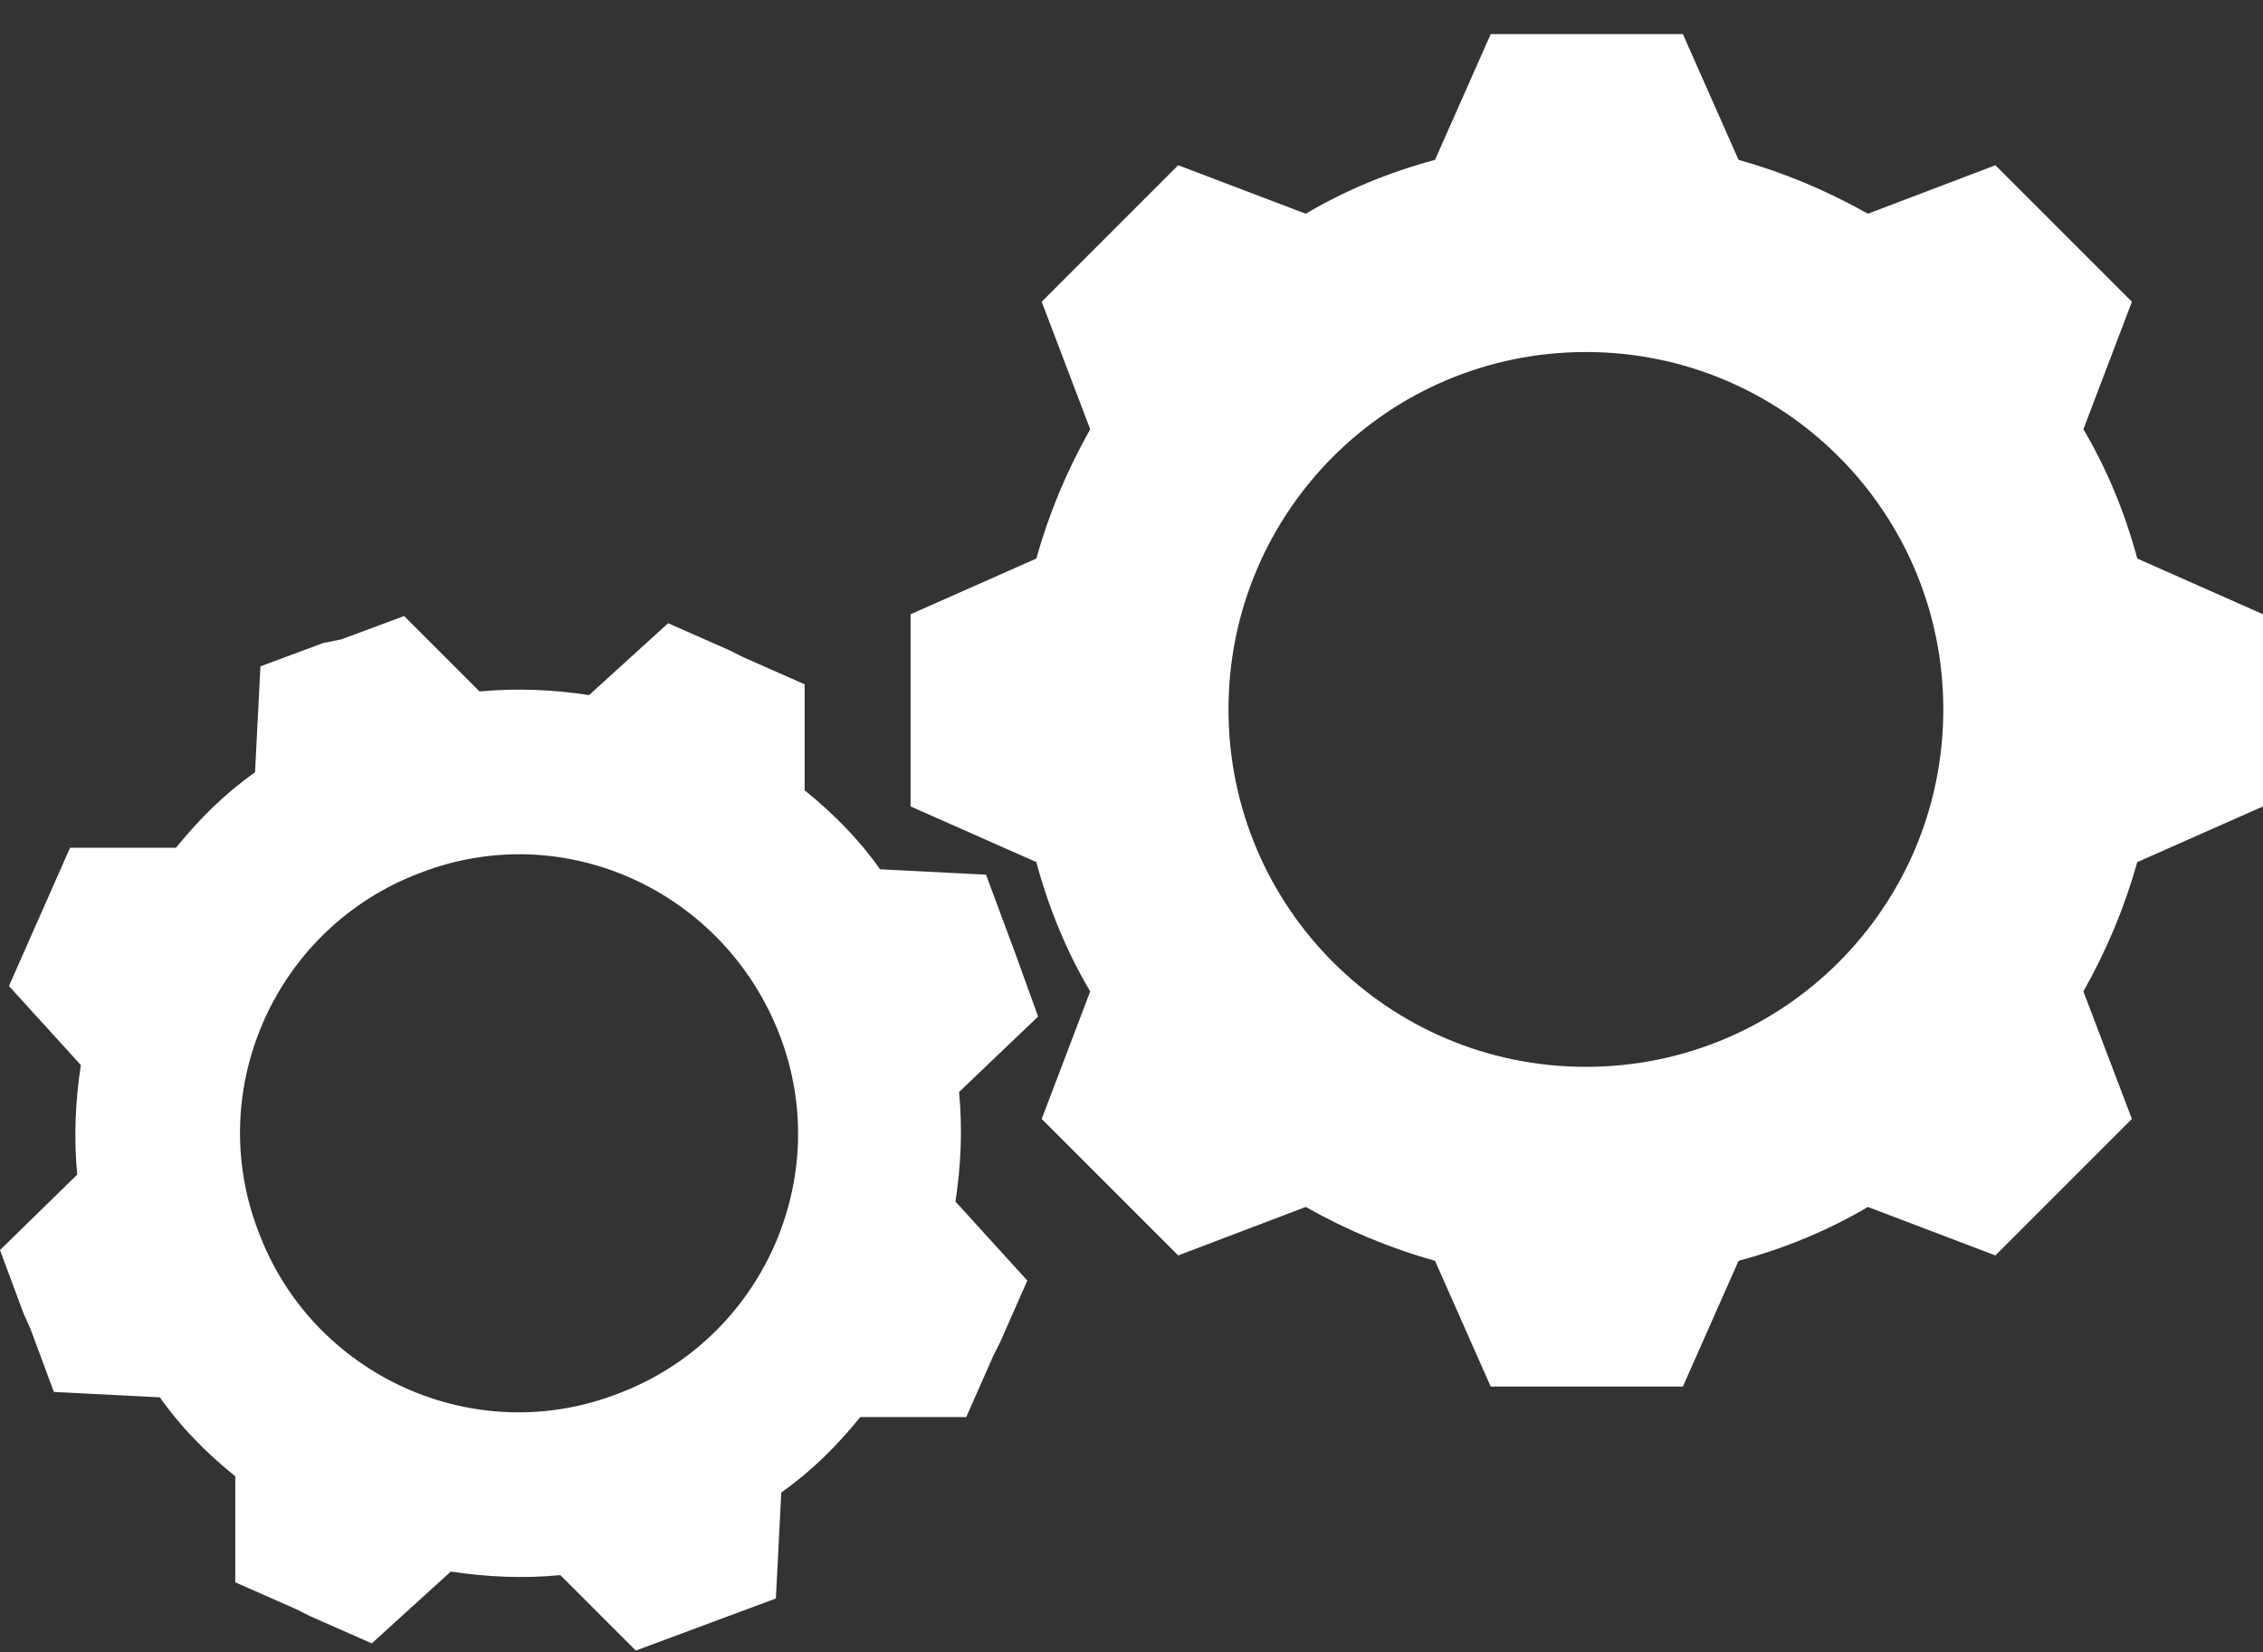
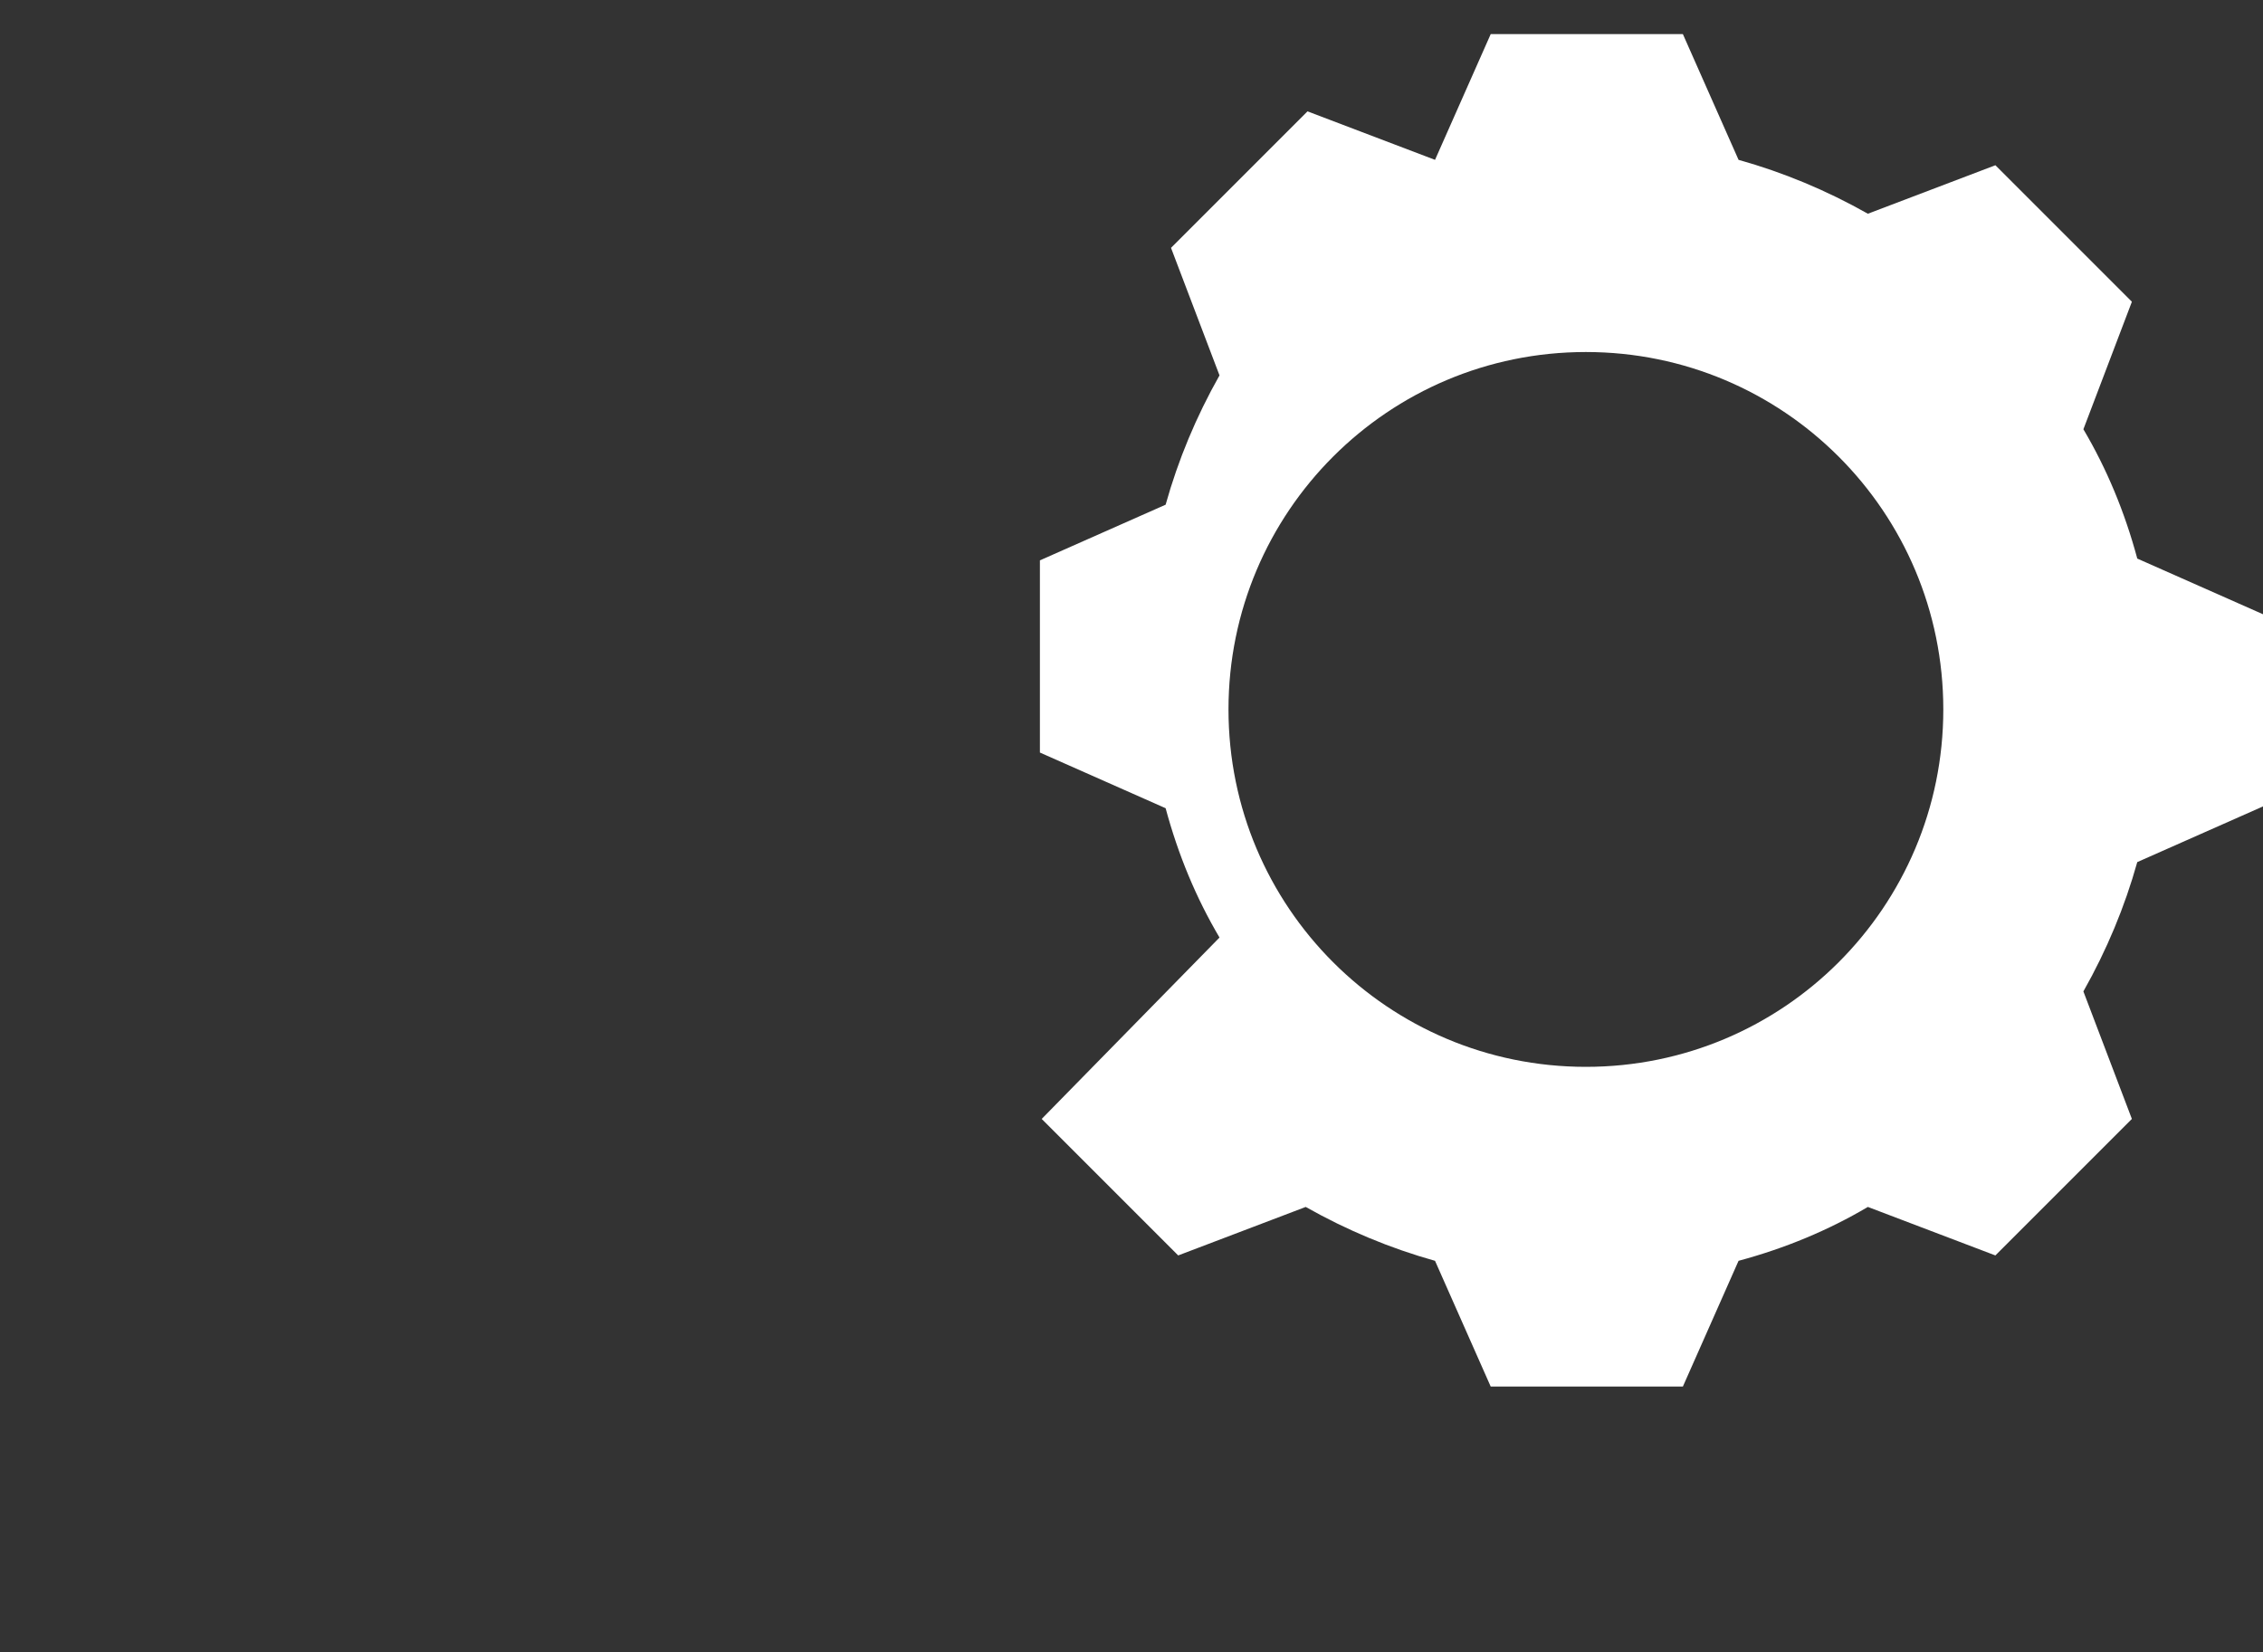
<svg xmlns="http://www.w3.org/2000/svg" id="_xFF91_饑1" viewBox="0 0 126 92">
  <rect x="0" y="0" width="126" height="92" fill="#333333" stroke="none" />
  <style>.st0{fill:#fff}</style>
-   <path class="st0" d="M126 44.9V34.2l-7-3.1c-.7-2.6-1.7-5-3-7.2l2.7-7.1-3.4-3.4-.8-.8-3.4-3.4-7.1 2.7c-2.3-1.3-4.7-2.3-7.2-3l-3.1-7H83l-3.1 7c-2.6.7-5 1.7-7.2 3l-7.1-2.7-3.4 3.4-.8.8-3.4 3.4 2.7 7.1c-1.3 2.3-2.3 4.7-3 7.2l-7 3.1v10.7l7 3.1c.7 2.6 1.7 5 3 7.2L58 62.3l3.4 3.4.8.8 3.4 3.4 7.1-2.7c2.3 1.3 4.7 2.3 7.2 3l3.1 7h10.7l3.1-7c2.6-.7 5-1.7 7.2-3l7.1 2.7 3.4-3.4.8-.8 3.4-3.4-2.7-7.1c1.3-2.3 2.3-4.7 3-7.2l7-3.1zm-17.8-5.4c0 11-8.9 19.9-19.9 19.9s-19.9-8.9-19.9-19.9 8.9-19.9 19.9-19.9 19.9 8.9 19.9 19.9z" />
-   <path class="st0" d="M57.8 56.6L56.5 53l-.3-.8-1.3-3.5-5.9-.3c-1.2-1.7-2.6-3.1-4.2-4.4v-5.9l-3.4-1.5-.8-.4-3.4-1.5-4.4 4c-2-.3-4-.4-6.1-.2l-4.2-4.2-3.5 1.3-1 .2-3.5 1.3-.3 5.9c-1.7 1.2-3.1 2.6-4.4 4.2H3.9l-1.5 3.4-.4.9-1.5 3.4 4 4.4c-.3 2-.4 4-.2 6.1L0 69.6l1.3 3.5.4.9L3 77.5l5.9.3c1.2 1.7 2.6 3.1 4.2 4.4v5.9l3.4 1.5.8.4 3.4 1.5 4.4-4c2 .3 4 .4 6.1.2l4.2 4.2 3.5-1.3.8-.3 3.5-1.3.3-5.9c1.7-1.2 3.1-2.6 4.4-4.2h5.9l1.5-3.4.4-.8 1.5-3.4-4-4.4c.3-2 .4-4 .2-6.1l4.4-4.2zm-14.4 1c3.1 8-1 17-9 20-8 3.1-17-1-20-9-3.1-8 1-17 9-20 8-3.1 16.9 1 20 9z" />
+   <path class="st0" d="M126 44.9V34.2l-7-3.1c-.7-2.6-1.7-5-3-7.2l2.7-7.1-3.4-3.4-.8-.8-3.4-3.4-7.1 2.7c-2.3-1.3-4.7-2.3-7.2-3l-3.1-7H83l-3.1 7l-7.1-2.7-3.4 3.4-.8.8-3.4 3.4 2.7 7.1c-1.3 2.3-2.3 4.7-3 7.2l-7 3.1v10.7l7 3.1c.7 2.6 1.7 5 3 7.2L58 62.3l3.4 3.4.8.8 3.4 3.4 7.1-2.7c2.3 1.3 4.7 2.3 7.2 3l3.1 7h10.7l3.1-7c2.6-.7 5-1.7 7.2-3l7.1 2.7 3.4-3.4.8-.8 3.4-3.4-2.7-7.1c1.3-2.3 2.3-4.7 3-7.2l7-3.1zm-17.8-5.4c0 11-8.9 19.9-19.9 19.9s-19.9-8.9-19.9-19.9 8.9-19.9 19.9-19.9 19.9 8.9 19.9 19.9z" />
</svg>